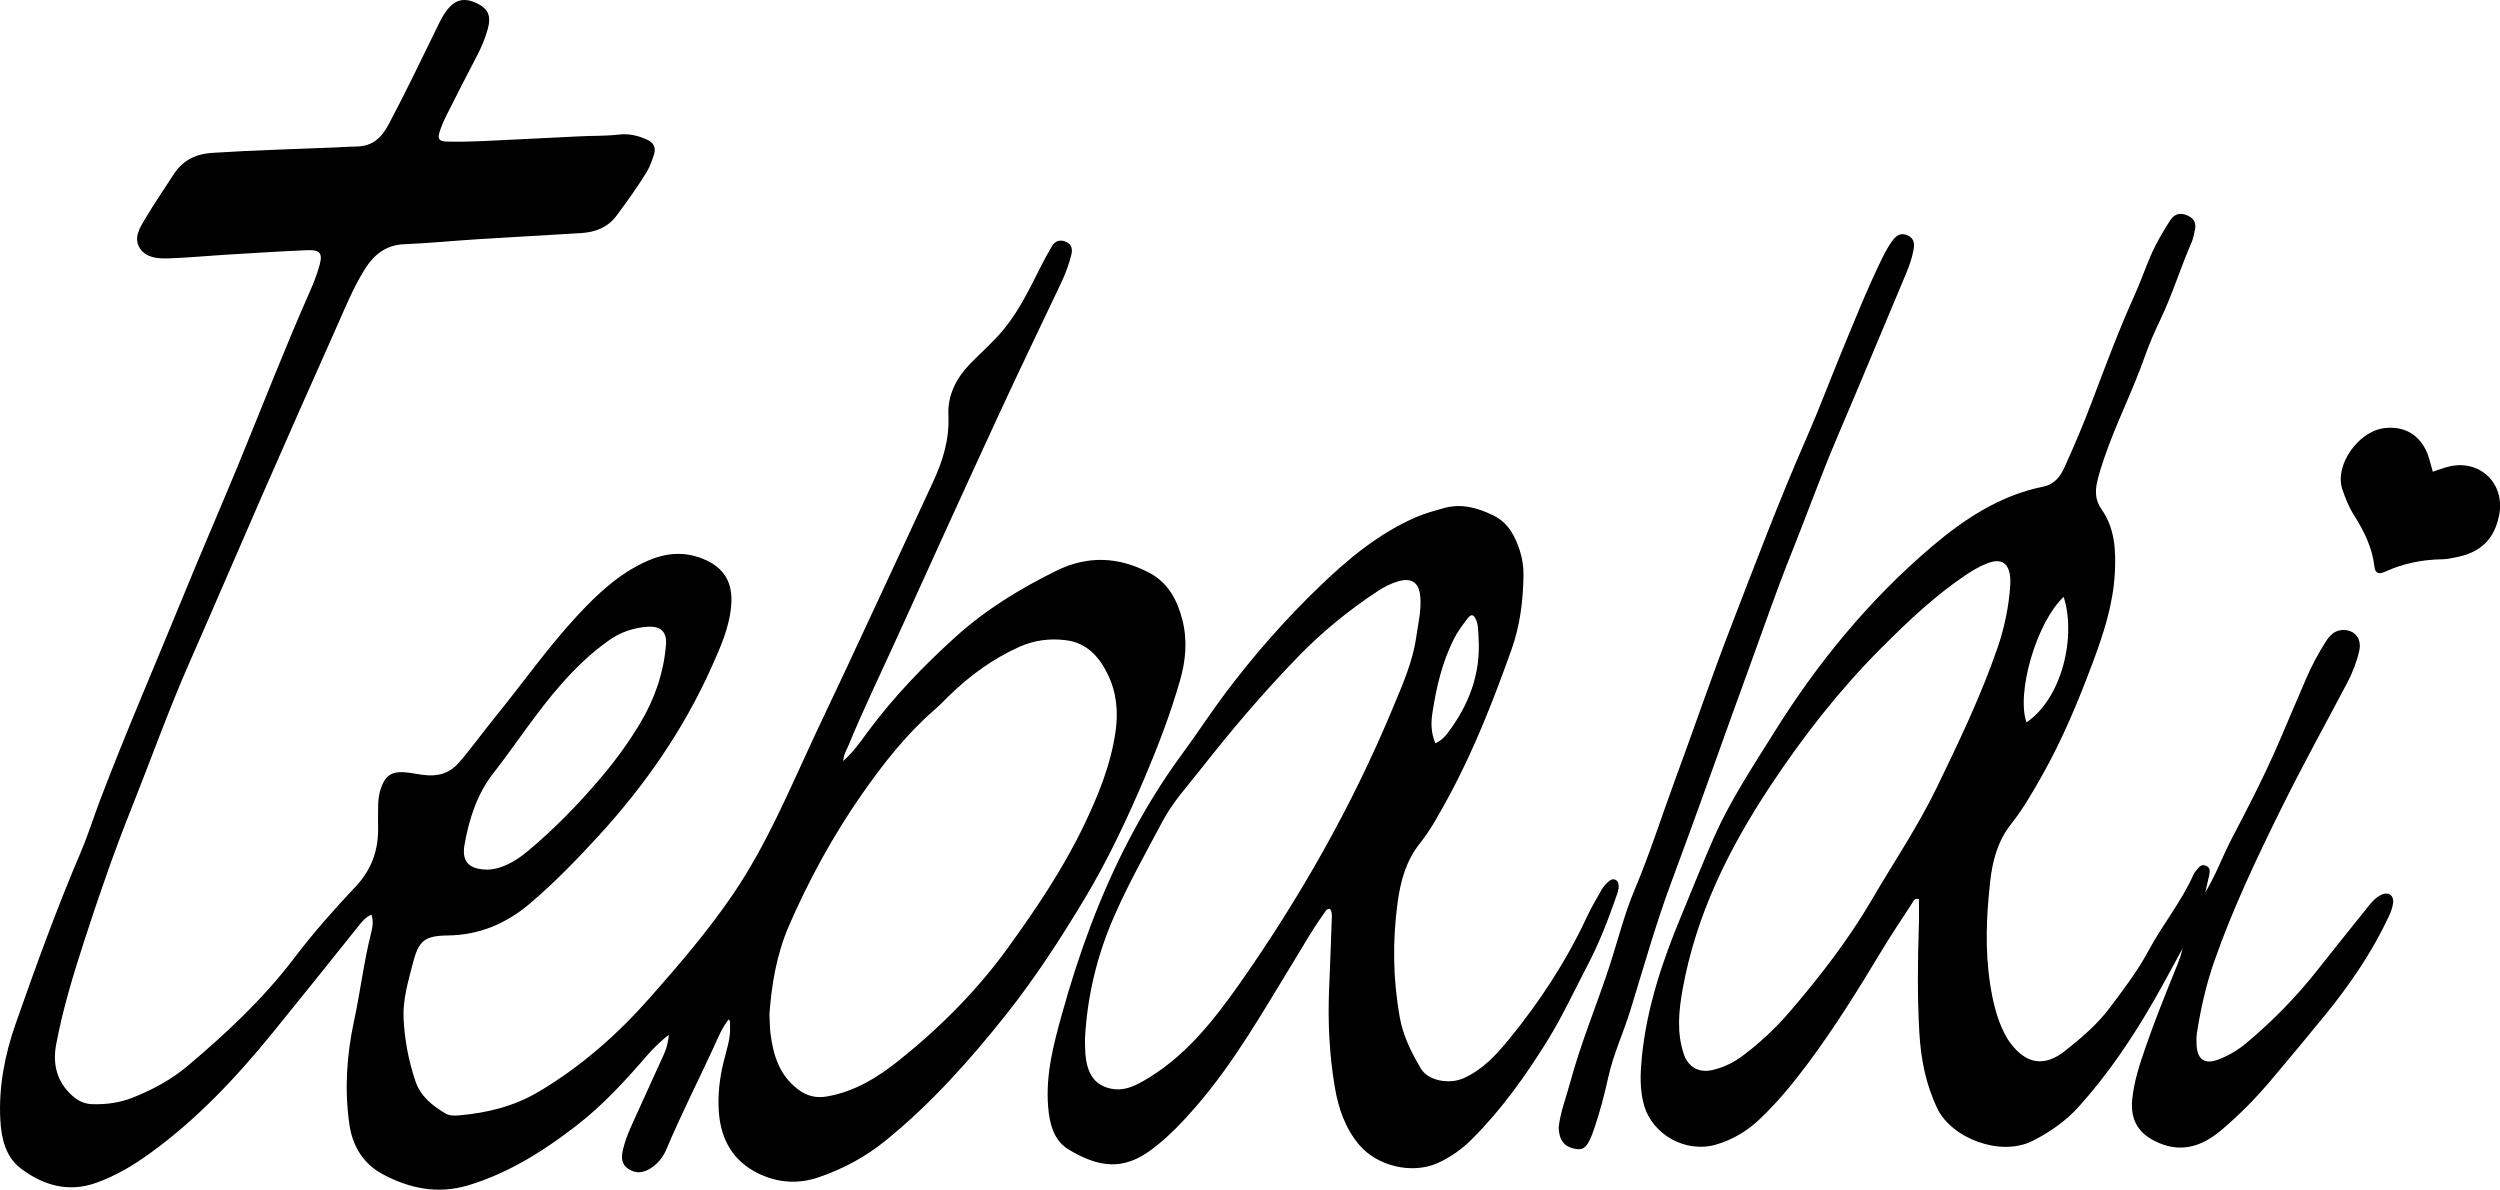
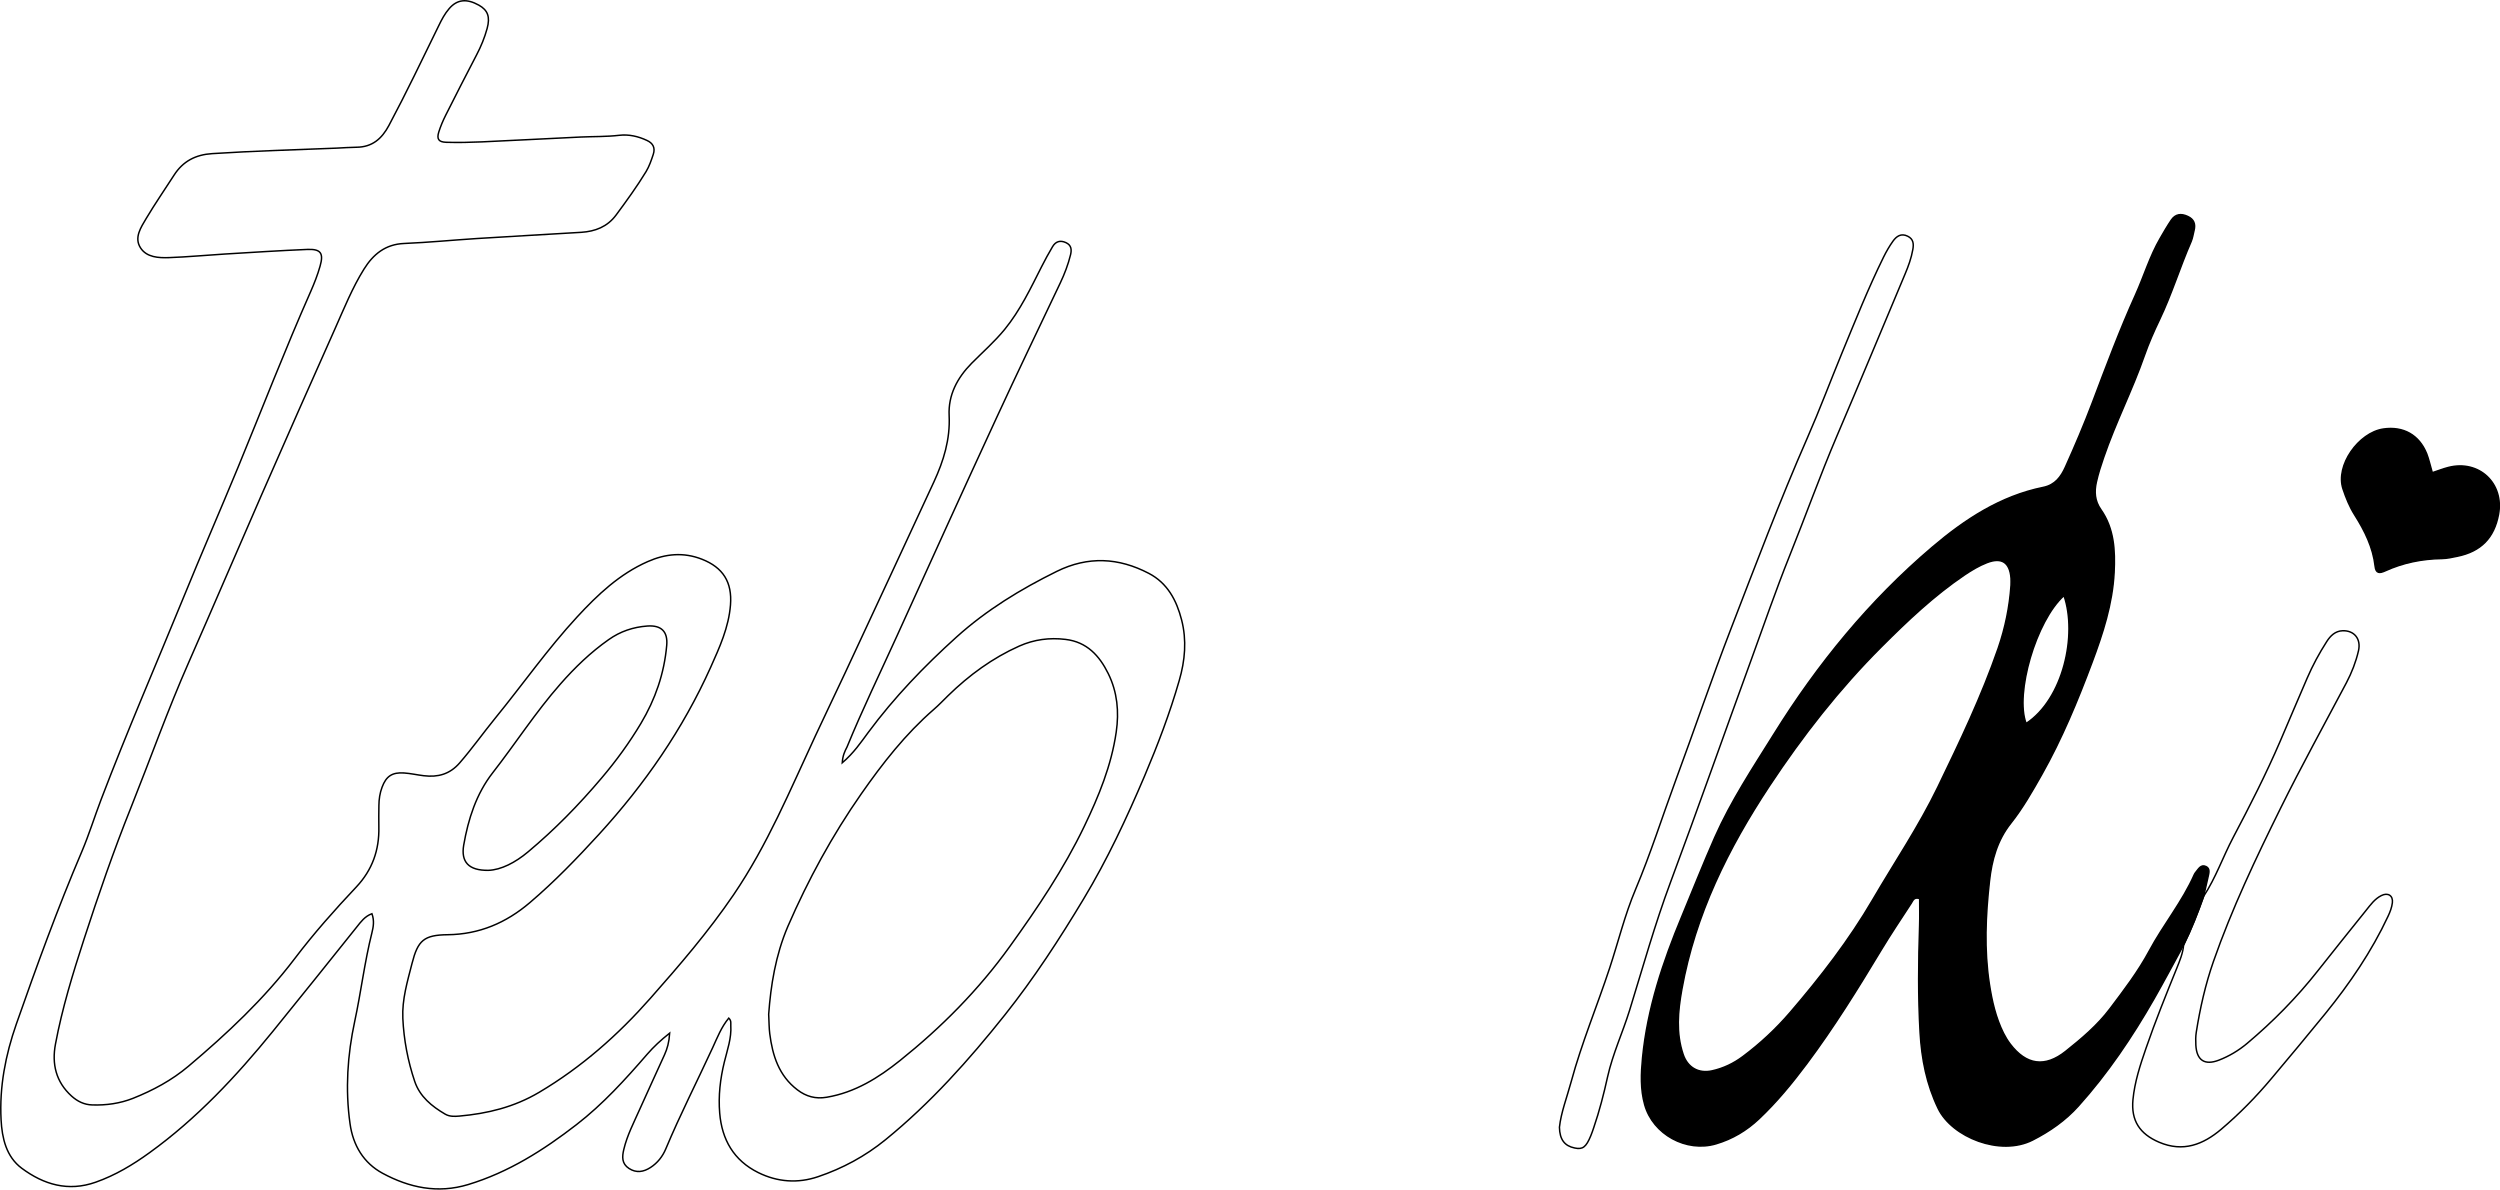
<svg xmlns="http://www.w3.org/2000/svg" id="Livello_1" x="0px" y="0px" viewBox="0 0 419.03 199.42" style="enable-background:new 0 0 419.03 199.42;" xml:space="preserve">
  <style type="text/css">
	.st0{fill:none;stroke:#000000;stroke-width:0.25;}
</style>
  <g>
    <g>
      <g>
-         <path d="M141.17,127.86c1.93-1.65,3.12-3.42,4.37-5.11c4.35-5.87,9.38-11.1,14.79-15.98c5.03-4.53,10.74-8.01,16.8-11     c5.24-2.58,10.36-2.31,15.42,0.33c3.13,1.63,4.66,4.52,5.5,7.8c0.88,3.42,0.58,6.81-0.4,10.18c-1.57,5.46-3.58,10.74-5.8,15.98     c-3.01,7.08-6.26,14.03-10.22,20.61c-4.04,6.72-8.32,13.31-13.2,19.44c-6.03,7.58-12.47,14.79-20.02,20.93     c-3.39,2.76-7.18,4.8-11.29,6.19c-3.39,1.15-6.8,0.91-10.03-0.69c-4.11-2.04-6.09-5.52-6.46-9.97c-0.24-2.89,0.09-5.74,0.78-8.56     c0.49-2.01,1.22-3.99,1.08-6.12c-0.02-0.38,0.12-0.79-0.34-1.24c-1.24,1.49-1.92,3.27-2.7,4.96c-2.61,5.66-5.45,11.22-7.86,16.97     c-0.53,1.26-1.38,2.35-2.56,3.11c-1.16,0.75-2.37,0.96-3.6,0.16c-1.23-0.8-1.17-1.95-0.87-3.2c0.56-2.36,1.68-4.49,2.65-6.68     c1.36-3.07,2.8-6.11,4.17-9.17c0.46-1.02,0.77-2.09,0.87-3.64c-1.51,1.2-2.68,2.29-3.75,3.52c-3.67,4.24-7.44,8.4-11.88,11.83     c-5.52,4.27-11.36,7.98-18.15,10.04c-5.12,1.55-9.87,0.52-14.34-1.89c-3.18-1.72-4.96-4.68-5.46-8.32     c-0.81-5.77-0.43-11.51,0.79-17.17c1.06-4.93,1.65-9.94,2.88-14.83c0.24-0.97,0.43-2.01,0-3.19c-1.19,0.44-1.86,1.37-2.52,2.2     c-4.69,5.87-9.39,11.73-14.12,17.56c-6.11,7.51-12.73,14.59-20.64,20.3c-2.79,2.02-5.72,3.78-9.01,4.94     c-4.63,1.64-8.73,0.39-12.4-2.33c-2.6-1.93-3.31-5.04-3.47-8.14c-0.29-5.51,0.75-10.86,2.55-16.01     c3.41-9.73,6.93-19.43,10.98-28.92c1.22-2.87,2.14-5.86,3.25-8.77c4.33-11.35,9.16-22.5,13.76-33.74     c2.99-7.33,6.15-14.58,9.17-21.89c4.05-9.83,7.88-19.75,12.18-29.47c0.61-1.39,1.17-2.81,1.58-4.27c0.62-2.16,0.13-2.88-2.1-2.8     C46.92,42,42.3,42.3,37.67,42.58c-3.11,0.19-6.22,0.49-9.33,0.6c-1.76,0.06-3.76-0.03-4.79-1.64c-1.1-1.71,0.07-3.42,0.95-4.91     c1.47-2.47,3.11-4.84,4.67-7.27c1.5-2.34,3.61-3.43,6.39-3.61c6.94-0.45,13.89-0.63,20.84-0.92c1.12-0.05,2.24-0.14,3.35-0.15     c2.62-0.02,4.23-1.4,5.43-3.64c2.94-5.51,5.62-11.14,8.36-16.74c0.49-1.01,1.01-2.01,1.75-2.86c1.34-1.55,2.93-1.71,4.98-0.57     c1.49,0.84,1.91,1.95,1.38,3.9c-0.42,1.54-1.03,3.02-1.78,4.45c-1.74,3.33-3.45,6.68-5.14,10.04c-0.47,0.93-0.88,1.89-1.19,2.88     c-0.36,1.17-0.02,1.67,1.24,1.71c2,0.06,4,0.02,6-0.07c5.51-0.25,11.02-0.55,16.53-0.81c2.16-0.1,4.32-0.04,6.47-0.29     c1.62-0.19,3.19,0.17,4.66,0.86c0.99,0.46,1.43,1.21,1.05,2.35c-0.33,0.99-0.66,1.97-1.2,2.87c-1.54,2.53-3.28,4.92-5.04,7.3     c-1.46,1.96-3.49,2.73-5.82,2.88c-5.82,0.36-11.65,0.67-17.48,1.04c-4.07,0.26-8.13,0.66-12.2,0.83     c-3.16,0.13-5.19,1.81-6.75,4.31c-1.95,3.13-3.32,6.56-4.82,9.92c-4.17,9.34-8.31,18.7-12.41,28.07     c-4.07,9.3-8.05,18.63-12.14,27.92c-3.52,7.98-6.43,16.19-9.66,24.28c-2.92,7.28-5.47,14.67-7.89,22.12     c-1.88,5.79-3.66,11.58-4.78,17.56c-0.63,3.34,0.07,6.35,2.7,8.73c0.99,0.89,2.11,1.44,3.45,1.48c2.35,0.08,4.68-0.25,6.83-1.1     c3.34-1.33,6.52-3.03,9.3-5.38c6.49-5.48,12.67-11.26,17.83-18.06c3.19-4.21,6.7-8.16,10.32-12c2.67-2.84,3.86-6.19,3.77-10.05     c-0.03-1.2,0-2.4,0.01-3.6c0.01-1.05,0.16-2.08,0.53-3.06c0.69-1.85,1.69-2.52,3.67-2.39c1.11,0.07,2.21,0.33,3.32,0.46     c2.36,0.29,4.37-0.24,6.02-2.15c2.1-2.42,3.95-5.03,5.97-7.51c4.6-5.64,8.79-11.62,13.73-16.97c3.42-3.7,7.09-7.18,11.82-9.26     c2.99-1.32,5.99-1.61,9.08-0.4c3.54,1.39,5.09,3.83,4.79,7.67c-0.29,3.74-1.83,7.11-3.33,10.46     c-4.67,10.38-11.04,19.59-18.72,27.99c-3.68,4.02-7.44,7.92-11.59,11.45c-3.98,3.39-8.48,5.31-13.76,5.37     c-3.97,0.05-4.99,0.92-5.98,4.82c-0.77,3.02-1.68,6.01-1.54,9.19c0.17,3.62,0.84,7.15,1.99,10.57c0.86,2.55,2.86,4.18,5.12,5.5     c0.73,0.42,1.55,0.39,2.35,0.32c4.73-0.42,9.18-1.49,13.4-3.99c7.12-4.22,13.23-9.63,18.62-15.74     c4.9-5.55,9.75-11.18,13.96-17.37c5.68-8.35,9.48-17.56,13.7-26.61c1.65-3.55,3.36-7.08,5.02-10.63     c4.96-10.65,9.93-21.31,14.86-31.97c1.62-3.51,2.74-7.12,2.55-11.1c-0.17-3.46,1.37-6.34,3.78-8.78c1.85-1.87,3.83-3.6,5.52-5.66     c2.61-3.2,4.35-6.88,6.19-10.51c0.58-1.14,1.19-2.27,1.84-3.36c0.52-0.88,1.28-1.13,2.25-0.68c0.95,0.44,0.96,1.23,0.77,2.03     c-0.4,1.63-1,3.2-1.72,4.72c-3.56,7.51-7.18,15-10.66,22.55c-5.63,12.19-11.18,24.42-16.73,36.65     c-2.81,6.19-5.78,12.3-8.36,18.59C141.6,125.92,141.25,126.62,141.17,127.86z M128.84,170c0.07,1.36,0.06,2.33,0.18,3.27     c0.47,3.66,1.52,7.03,4.63,9.4c1.48,1.13,3.06,1.56,4.93,1.24c4.74-0.8,8.66-3.26,12.28-6.16c6.94-5.56,13.17-11.83,18.39-19.1     c4.63-6.44,9.04-12.97,12.48-20.13c2.43-5.06,4.55-10.2,5.36-15.81c0.5-3.42,0.19-6.72-1.34-9.82c-1.48-2.99-3.58-5.3-7.16-5.72     c-2.68-0.32-5.25,0.01-7.73,1.11c-4.51,2.01-8.42,4.88-11.94,8.31c-0.8,0.78-1.57,1.6-2.42,2.33     c-4.74,4.12-8.58,9.04-12.15,14.15c-4.86,6.96-8.9,14.39-12.29,22.19C129.98,160.13,129.19,165.2,128.84,170z M81.85,145.88     c2.14-0.07,4.53-1.31,6.65-3.09c4.49-3.75,8.56-7.92,12.34-12.39c2.44-2.87,4.65-5.91,6.58-9.14c2.41-4.03,3.92-8.39,4.33-13.1     c0.2-2.3-0.9-3.4-3.25-3.23c-2.37,0.17-4.53,0.9-6.48,2.28c-3.03,2.13-5.66,4.67-8.1,7.45c-4.13,4.69-7.5,9.95-11.34,14.87     c-2.75,3.53-4.1,7.75-4.86,12.13C77.25,144.44,78.51,145.92,81.85,145.88z" />
        <path d="M366,158.39c-1.65,3.01-3.26,6.05-4.96,9.03c-3.66,6.39-7.76,12.49-12.7,17.98c-2.16,2.4-4.77,4.22-7.66,5.69     c-5.43,2.76-13.49-0.5-15.81-5.28c-1.96-4.06-2.79-8.33-3.04-12.74c-0.34-5.98-0.28-11.98-0.08-17.97     c0.05-1.51,0.01-3.02,0.01-4.49c-0.97-0.32-1.14,0.36-1.41,0.77c-1.7,2.61-3.44,5.2-5.05,7.87c-3.92,6.51-7.92,12.96-12.48,19.06     c-2.45,3.27-5.03,6.42-8.01,9.23c-2.07,1.95-4.44,3.37-7.19,4.18c-4.96,1.47-10.56-1.58-11.95-6.56     c-0.73-2.59-0.61-5.24-0.36-7.87c0.81-8.28,3.41-16.07,6.59-23.7c1.84-4.43,3.6-8.89,5.54-13.28c2.7-6.09,6.38-11.63,9.89-17.26     c7.31-11.75,16-22.38,26.56-31.35c5.45-4.63,11.4-8.55,18.6-10.01c1.97-0.4,2.97-1.77,3.71-3.42c1.61-3.57,3.14-7.17,4.53-10.84     c2.29-6.06,4.55-12.12,7.22-18.03c1.41-3.13,2.39-6.45,4.12-9.44c0.6-1.04,1.2-2.08,1.87-3.07c0.69-1.02,1.64-1.13,2.74-0.62     c1.07,0.49,1.34,1.29,1.07,2.36c-0.16,0.62-0.24,1.27-0.49,1.85c-1.89,4.32-3.26,8.85-5.3,13.11c-0.93,1.94-1.81,3.93-2.52,5.96     c-2.03,5.82-4.86,11.31-6.85,17.14c-0.47,1.36-0.91,2.73-1.22,4.13c-0.35,1.59-0.27,3.14,0.75,4.58     c2.24,3.19,2.42,6.83,2.23,10.57c-0.27,5.27-1.89,10.22-3.71,15.08c-2.41,6.43-5.04,12.79-8.43,18.8     c-1.58,2.79-3.17,5.59-5.15,8.09c-2.31,2.9-3.21,6.23-3.6,9.75c-0.64,5.73-0.9,11.48-0.02,17.22c0.44,2.86,1.07,5.66,2.37,8.26     c0.32,0.64,0.7,1.26,1.13,1.83c2.68,3.52,5.81,3.99,9.29,1.22c2.69-2.14,5.33-4.37,7.42-7.14c2.36-3.13,4.74-6.24,6.6-9.71     c2.34-4.37,5.54-8.23,7.55-12.79c0.06-0.14,0.16-0.28,0.26-0.4c0.45-0.53,0.84-1.34,1.69-0.94c0.73,0.34,0.48,1.1,0.35,1.72     c-0.23,1.09-0.49,2.18-0.74,3.27C368.37,152.99,367.31,155.74,366,158.39z M337.07,98.11c0-0.4,0.03-0.8,0-1.2     c-0.2-2.66-1.56-3.55-4.02-2.61c-1.35,0.52-2.58,1.27-3.78,2.07c-5.12,3.47-9.57,7.69-13.93,12.05     c-7.1,7.1-13.23,14.95-18.75,23.3c-6.94,10.49-12.44,21.58-14.69,34.11c-0.66,3.68-1,7.28,0.21,10.89     c0.74,2.21,2.58,3.27,4.85,2.77c1.91-0.42,3.63-1.25,5.18-2.41c2.89-2.16,5.52-4.61,7.88-7.35c5.11-5.95,9.9-12.13,13.87-18.93     c3.67-6.28,7.75-12.32,10.92-18.88c3.69-7.63,7.35-15.27,10.12-23.29C336.1,105.22,336.82,101.72,337.07,98.11z M345.95,99.82     c-4.7,4.22-8.25,16.47-6.35,21.45C345.82,117.19,348.21,106.45,345.95,99.82z" />
-         <path d="M222.99,152.22c-0.79-0.08-0.98,0.54-1.28,0.96c-1.78,2.46-3.27,5.11-4.86,7.7c-5.18,8.44-10.04,17.11-16.59,24.63     c-2.2,2.53-4.53,4.98-7.22,7c-4.83,3.64-8.8,3.05-13.81,0.09c-2.51-1.49-3.19-4.26-3.42-7.08c-0.45-5.38,0.9-10.46,2.32-15.56     c2.79-10.04,6.34-19.81,11.16-29.05c2.62-5.02,5.57-9.87,8.95-14.46c2.47-3.34,4.72-6.83,7.22-10.16     c4.81-6.41,10.08-12.4,15.85-17.95c4.79-4.62,9.9-8.85,16.09-11.54c1.47-0.64,3.01-1.05,4.55-1.49c2.99-0.86,5.71-0.07,8.34,1.22     c2.4,1.17,3.55,3.39,4.33,5.8c0.42,1.29,0.62,2.64,0.61,4.02c-0.05,4.26-0.56,8.43-2,12.48c-3.04,8.52-6.31,16.92-10.65,24.88     c-1.42,2.6-2.83,5.23-4.67,7.54c-2.35,2.96-3.28,6.37-3.77,9.96c-0.88,6.46-0.8,12.91,0.36,19.34c0.56,3.14,1.95,5.92,3.54,8.6     c1.27,2.16,4.89,2.77,7.32,1.69c3.19-1.42,5.47-3.89,7.59-6.47c5.19-6.32,9.65-13.14,13.12-20.57c0.74-1.59,1.63-3.12,2.51-4.64     c0.31-0.54,0.77-1.04,1.26-1.42c0.63-0.5,1.26-0.16,1.34,0.64c0.07,0.74-0.25,1.41-0.48,2.09c-1.34,3.86-2.82,7.65-4.72,11.27     c-2.19,4.18-4.17,8.48-6.64,12.49c-3.66,5.92-7.7,11.59-12.64,16.55c-1.71,1.71-3.64,3.11-5.87,4.09     c-4.19,1.83-9.9,0.48-12.89-3.03c-2.36-2.78-3.48-6.11-4.08-9.6c-0.92-5.45-1.19-10.96-0.96-16.49c0.15-3.75,0.31-7.5,0.43-11.25     C223.34,153.72,223.52,152.89,222.99,152.22z M181.72,174.27c0.05,1.04,0.01,2.09,0.16,3.12c0.42,3.01,1.74,4.62,4.22,5.19     c1.99,0.45,3.73-0.22,5.46-1.2c6.97-3.93,11.82-10.05,16.27-16.37c10.18-14.49,18.9-29.84,25.71-46.22     c1.62-3.9,3.37-7.78,3.97-12.03c0.32-2.29,0.9-4.57,0.66-6.9c-0.24-2.35-1.56-3.2-3.83-2.55c-1.24,0.36-2.38,0.94-3.45,1.64     c-4.89,3.22-9.41,6.9-13.48,11.11c-5.79,5.98-11.17,12.31-16.3,18.85c-2.22,2.82-4.67,5.5-6.36,8.69     c-2.77,5.22-5.68,10.38-8.06,15.8C183.76,160.04,182.08,167,181.72,174.27z M240.52,124.75c1.11-0.48,1.71-1.14,2.24-1.83     c3.59-4.74,5.58-10,5.19-16.03c-0.07-1.03-0.02-2.09-0.43-3.07c-0.39-0.95-0.96-1.1-1.57-0.32c-0.88,1.13-1.73,2.27-2.39,3.57     c-1.96,3.91-2.93,8.1-3.59,12.37C239.7,121.16,239.71,122.93,240.52,124.75z" />
-         <path d="M366,158.39c1.31-2.65,2.37-5.39,3.36-8.17c2.03-3.09,3.23-6.59,4.94-9.84c2.8-5.3,5.52-10.64,7.89-16.15     c1.51-3.52,3-7.06,4.52-10.57c0.92-2.13,2.02-4.17,3.28-6.13c0.62-0.97,1.43-1.77,2.67-1.81c1.93-0.06,3.11,1.36,2.65,3.36     c-0.43,1.87-1.13,3.66-2.03,5.37c-3.7,7-7.53,13.93-11.03,21.02c-4.14,8.38-8.16,16.83-11.25,25.68     c-1.35,3.87-2.24,7.83-2.88,11.87c-0.11,0.7-0.11,1.44-0.07,2.15c0.14,2.54,1.46,3.45,3.87,2.52c1.71-0.66,3.29-1.6,4.72-2.8     c4.36-3.67,8.33-7.7,11.86-12.18c2.67-3.39,5.38-6.75,8.08-10.12c0.75-0.94,1.46-1.93,2.56-2.48c1.1-0.56,2,0,1.85,1.21     c-0.09,0.77-0.39,1.55-0.73,2.27c-2.76,5.9-6.41,11.25-10.5,16.29c-2.97,3.66-6,7.27-9.03,10.88c-2.57,3.07-5.38,5.93-8.43,8.52     c-3.02,2.56-6.39,3.89-10.41,2.17c-3.25-1.39-4.72-3.62-4.38-7.15c0.29-2.97,1.21-5.78,2.18-8.58c1.56-4.54,3.36-8.98,5.16-13.43     C365.35,161.03,365.89,159.77,366,158.39z" />
-         <path d="M261.38,188.94c0.27-2.48,1.26-5.02,1.97-7.64c1.76-6.48,4.35-12.69,6.45-19.05c1.45-4.4,2.54-8.92,4.35-13.2     c2.52-5.97,4.46-12.14,6.7-18.21c3.13-8.46,6.03-17.03,9.28-25.45c4.14-10.73,8.2-21.49,12.82-32.03     c2.05-4.67,3.84-9.47,5.79-14.2c2.23-5.39,4.38-10.81,6.96-16.05c0.46-0.93,0.98-1.84,1.58-2.68c0.59-0.83,1.37-1.38,2.47-0.84     c0.98,0.48,1.03,1.31,0.86,2.25c-0.25,1.43-0.74,2.77-1.3,4.1c-3.81,9.05-7.57,18.13-11.43,27.16     c-2.82,6.62-5.24,13.39-7.92,20.06c-2.32,5.79-4.34,11.68-6.47,17.53c-4.52,12.38-8.88,24.82-13.48,37.16     c-2.63,7.05-4.64,14.28-6.86,21.46c-1.16,3.74-2.83,7.31-3.69,11.15c-0.64,2.89-1.37,5.75-2.33,8.55     c-0.16,0.45-0.3,0.91-0.49,1.35c-0.79,1.92-1.36,2.35-2.7,2.06C262.26,192.08,261.42,191.02,261.38,188.94z" />
        <path d="M407.68,79.23c1.04-0.34,1.86-0.67,2.7-0.88c5.12-1.32,9.37,2.67,8.4,7.87c-0.73,3.93-2.95,6.2-6.89,7.01     c-0.86,0.18-1.73,0.38-2.6,0.39c-3.32,0.05-6.5,0.69-9.53,2.07c-0.9,0.41-1.53,0.45-1.66-0.77c-0.36-3.18-1.74-5.95-3.42-8.61     c-0.86-1.36-1.45-2.83-1.96-4.35c-1.32-3.92,2.61-9.44,6.75-10.05c3.35-0.49,6,0.99,7.27,4.14     C407.11,77,407.32,78.02,407.68,79.23z" />
      </g>
    </g>
    <g>
      <g>
        <path class="st0" d="M141.17,127.86c1.93-1.65,3.12-3.42,4.37-5.11c4.35-5.87,9.38-11.1,14.79-15.98     c5.03-4.53,10.74-8.01,16.8-11c5.24-2.58,10.36-2.31,15.42,0.33c3.13,1.63,4.66,4.52,5.5,7.8c0.88,3.42,0.58,6.81-0.4,10.18     c-1.57,5.46-3.58,10.74-5.8,15.98c-3.01,7.08-6.26,14.03-10.22,20.61c-4.04,6.72-8.32,13.31-13.2,19.44     c-6.03,7.58-12.47,14.79-20.02,20.93c-3.39,2.76-7.18,4.8-11.29,6.19c-3.39,1.15-6.8,0.91-10.03-0.69     c-4.11-2.04-6.09-5.52-6.46-9.97c-0.24-2.89,0.09-5.74,0.78-8.56c0.49-2.01,1.22-3.99,1.08-6.12c-0.02-0.38,0.12-0.79-0.34-1.24     c-1.24,1.49-1.92,3.27-2.7,4.96c-2.61,5.66-5.45,11.22-7.86,16.97c-0.53,1.26-1.38,2.35-2.56,3.11c-1.16,0.75-2.37,0.96-3.6,0.16     c-1.23-0.8-1.17-1.95-0.87-3.2c0.56-2.36,1.68-4.49,2.65-6.68c1.36-3.07,2.8-6.11,4.17-9.17c0.46-1.02,0.77-2.09,0.87-3.64     c-1.51,1.2-2.68,2.29-3.75,3.52c-3.67,4.24-7.44,8.4-11.88,11.83c-5.52,4.27-11.36,7.98-18.15,10.04     c-5.12,1.55-9.87,0.52-14.34-1.89c-3.18-1.72-4.96-4.68-5.46-8.32c-0.81-5.77-0.43-11.51,0.79-17.17     c1.06-4.93,1.65-9.94,2.88-14.83c0.24-0.97,0.43-2.01,0-3.19c-1.19,0.44-1.86,1.37-2.52,2.2c-4.69,5.87-9.39,11.73-14.12,17.56     c-6.11,7.51-12.73,14.59-20.64,20.3c-2.79,2.02-5.72,3.78-9.01,4.94c-4.63,1.64-8.73,0.39-12.4-2.33     c-2.6-1.93-3.31-5.04-3.47-8.14c-0.29-5.51,0.75-10.86,2.55-16.01c3.41-9.73,6.93-19.43,10.98-28.92     c1.22-2.87,2.14-5.86,3.25-8.77c4.33-11.35,9.16-22.5,13.76-33.74c2.99-7.33,6.15-14.58,9.17-21.89     c4.05-9.83,7.88-19.75,12.18-29.47c0.61-1.39,1.17-2.81,1.58-4.27c0.62-2.16,0.13-2.88-2.1-2.8C46.92,42,42.3,42.3,37.67,42.58     c-3.11,0.19-6.22,0.49-9.33,0.6c-1.76,0.06-3.76-0.03-4.79-1.64c-1.1-1.71,0.07-3.42,0.95-4.91c1.47-2.47,3.11-4.84,4.67-7.27     c1.5-2.34,3.61-3.43,6.39-3.61c6.94-0.45,13.89-0.63,20.84-0.92c1.12-0.05,2.24-0.14,3.35-0.15c2.62-0.02,4.23-1.4,5.43-3.64     c2.94-5.51,5.62-11.14,8.36-16.74c0.49-1.01,1.01-2.01,1.75-2.86c1.34-1.55,2.93-1.71,4.98-0.57c1.49,0.84,1.91,1.95,1.38,3.9     c-0.42,1.54-1.03,3.02-1.78,4.45c-1.74,3.33-3.45,6.68-5.14,10.04c-0.47,0.93-0.88,1.89-1.19,2.88     c-0.36,1.17-0.02,1.67,1.24,1.71c2,0.06,4,0.02,6-0.07c5.51-0.25,11.02-0.55,16.53-0.81c2.16-0.1,4.32-0.04,6.47-0.29     c1.62-0.19,3.19,0.17,4.66,0.86c0.99,0.46,1.43,1.21,1.05,2.35c-0.33,0.99-0.66,1.97-1.2,2.87c-1.54,2.53-3.28,4.92-5.04,7.3     c-1.46,1.96-3.49,2.73-5.82,2.88c-5.82,0.36-11.65,0.67-17.48,1.04c-4.07,0.26-8.13,0.66-12.2,0.83     c-3.16,0.13-5.19,1.81-6.75,4.31c-1.95,3.13-3.32,6.56-4.82,9.92c-4.17,9.34-8.31,18.7-12.41,28.07     c-4.07,9.3-8.05,18.63-12.14,27.92c-3.52,7.98-6.43,16.19-9.66,24.28c-2.92,7.28-5.47,14.67-7.89,22.12     c-1.88,5.79-3.66,11.58-4.78,17.56c-0.63,3.34,0.07,6.35,2.7,8.73c0.99,0.89,2.11,1.44,3.45,1.48c2.35,0.08,4.68-0.25,6.83-1.1     c3.34-1.33,6.52-3.03,9.3-5.38c6.49-5.48,12.67-11.26,17.83-18.06c3.19-4.21,6.7-8.16,10.32-12c2.67-2.84,3.86-6.19,3.77-10.05     c-0.03-1.2,0-2.4,0.01-3.6c0.01-1.05,0.16-2.08,0.53-3.06c0.69-1.85,1.69-2.52,3.67-2.39c1.11,0.07,2.21,0.33,3.32,0.46     c2.36,0.29,4.37-0.24,6.02-2.15c2.1-2.42,3.95-5.03,5.97-7.51c4.6-5.64,8.79-11.62,13.73-16.97c3.42-3.7,7.09-7.18,11.82-9.26     c2.99-1.32,5.99-1.61,9.08-0.4c3.54,1.39,5.09,3.83,4.79,7.67c-0.29,3.74-1.83,7.11-3.33,10.46     c-4.67,10.38-11.04,19.59-18.72,27.99c-3.68,4.02-7.44,7.92-11.59,11.45c-3.98,3.39-8.48,5.31-13.76,5.37     c-3.97,0.05-4.99,0.92-5.98,4.82c-0.77,3.02-1.68,6.01-1.54,9.19c0.17,3.62,0.84,7.15,1.99,10.57c0.86,2.55,2.86,4.18,5.12,5.5     c0.73,0.42,1.55,0.39,2.35,0.32c4.73-0.42,9.18-1.49,13.4-3.99c7.12-4.22,13.23-9.63,18.62-15.74     c4.9-5.55,9.75-11.18,13.96-17.37c5.68-8.35,9.48-17.56,13.7-26.61c1.65-3.55,3.36-7.08,5.02-10.63     c4.96-10.65,9.93-21.31,14.86-31.97c1.62-3.51,2.74-7.12,2.55-11.1c-0.17-3.46,1.37-6.34,3.78-8.78c1.85-1.87,3.83-3.6,5.52-5.66     c2.61-3.2,4.35-6.88,6.19-10.51c0.58-1.14,1.19-2.27,1.84-3.36c0.52-0.88,1.28-1.13,2.25-0.68c0.95,0.44,0.96,1.23,0.77,2.03     c-0.4,1.63-1,3.2-1.72,4.72c-3.56,7.51-7.18,15-10.66,22.55c-5.63,12.19-11.18,24.42-16.73,36.65     c-2.81,6.19-5.78,12.3-8.36,18.59C141.6,125.92,141.25,126.62,141.17,127.86z M128.84,170c0.07,1.36,0.06,2.33,0.18,3.27     c0.47,3.66,1.52,7.03,4.63,9.4c1.48,1.13,3.06,1.56,4.93,1.24c4.74-0.8,8.66-3.26,12.28-6.16c6.94-5.56,13.17-11.83,18.39-19.1     c4.63-6.44,9.04-12.97,12.48-20.13c2.43-5.06,4.55-10.2,5.36-15.81c0.5-3.42,0.19-6.72-1.34-9.82c-1.48-2.99-3.58-5.3-7.16-5.72     c-2.68-0.32-5.25,0.01-7.73,1.11c-4.51,2.01-8.42,4.88-11.94,8.31c-0.8,0.78-1.57,1.6-2.42,2.33     c-4.74,4.12-8.58,9.04-12.15,14.15c-4.86,6.96-8.9,14.39-12.29,22.19C129.98,160.13,129.19,165.2,128.84,170z M81.85,145.88     c2.14-0.07,4.53-1.31,6.65-3.09c4.49-3.75,8.56-7.92,12.34-12.39c2.44-2.87,4.65-5.91,6.58-9.14c2.41-4.03,3.92-8.39,4.33-13.1     c0.2-2.3-0.9-3.4-3.25-3.23c-2.37,0.17-4.53,0.9-6.48,2.28c-3.03,2.13-5.66,4.67-8.1,7.45c-4.13,4.69-7.5,9.95-11.34,14.87     c-2.75,3.53-4.1,7.75-4.86,12.13C77.25,144.44,78.51,145.92,81.85,145.88z" />
        <path class="st0" d="M366,158.39c-1.65,3.01-3.26,6.05-4.96,9.03c-3.66,6.39-7.76,12.49-12.7,17.98     c-2.16,2.4-4.77,4.22-7.66,5.69c-5.43,2.76-13.49-0.5-15.81-5.28c-1.96-4.06-2.79-8.33-3.04-12.74     c-0.34-5.98-0.28-11.98-0.08-17.97c0.05-1.51,0.01-3.02,0.01-4.49c-0.97-0.32-1.14,0.36-1.41,0.77c-1.7,2.61-3.44,5.2-5.05,7.87     c-3.92,6.51-7.92,12.96-12.48,19.06c-2.45,3.27-5.03,6.42-8.01,9.23c-2.07,1.95-4.44,3.37-7.19,4.18     c-4.96,1.47-10.56-1.58-11.95-6.56c-0.73-2.59-0.61-5.24-0.36-7.87c0.81-8.28,3.41-16.07,6.59-23.7     c1.84-4.43,3.6-8.89,5.54-13.28c2.7-6.09,6.38-11.63,9.89-17.26c7.31-11.75,16-22.38,26.56-31.35c5.45-4.63,11.4-8.55,18.6-10.01     c1.97-0.4,2.97-1.77,3.71-3.42c1.61-3.57,3.14-7.17,4.53-10.84c2.29-6.06,4.55-12.12,7.22-18.03c1.41-3.13,2.39-6.45,4.12-9.44     c0.6-1.04,1.2-2.08,1.87-3.07c0.69-1.02,1.64-1.13,2.74-0.62c1.07,0.49,1.34,1.29,1.07,2.36c-0.16,0.62-0.24,1.27-0.49,1.85     c-1.89,4.32-3.26,8.85-5.3,13.11c-0.93,1.94-1.81,3.93-2.52,5.96c-2.03,5.82-4.86,11.31-6.85,17.14     c-0.47,1.36-0.91,2.73-1.22,4.13c-0.35,1.59-0.27,3.14,0.75,4.58c2.24,3.19,2.42,6.83,2.23,10.57     c-0.27,5.27-1.89,10.22-3.71,15.08c-2.41,6.43-5.04,12.79-8.43,18.8c-1.58,2.79-3.17,5.59-5.15,8.09     c-2.31,2.9-3.21,6.23-3.6,9.75c-0.64,5.73-0.9,11.48-0.02,17.22c0.44,2.86,1.07,5.66,2.37,8.26c0.32,0.64,0.7,1.26,1.13,1.83     c2.68,3.52,5.81,3.99,9.29,1.22c2.69-2.14,5.33-4.37,7.42-7.14c2.36-3.13,4.74-6.24,6.6-9.71c2.34-4.37,5.54-8.23,7.55-12.79     c0.06-0.14,0.16-0.28,0.26-0.4c0.45-0.53,0.84-1.34,1.69-0.94c0.73,0.34,0.48,1.1,0.35,1.72c-0.23,1.09-0.49,2.18-0.74,3.27     C368.37,152.99,367.31,155.74,366,158.39z M337.07,98.11c0-0.4,0.03-0.8,0-1.2c-0.2-2.66-1.56-3.55-4.02-2.61     c-1.35,0.52-2.58,1.27-3.78,2.07c-5.12,3.47-9.57,7.69-13.93,12.05c-7.1,7.1-13.23,14.95-18.75,23.3     c-6.94,10.49-12.44,21.58-14.69,34.11c-0.66,3.68-1,7.28,0.21,10.89c0.74,2.21,2.58,3.27,4.85,2.77     c1.91-0.42,3.63-1.25,5.18-2.41c2.89-2.16,5.52-4.61,7.88-7.35c5.11-5.95,9.9-12.13,13.87-18.93     c3.67-6.28,7.75-12.32,10.92-18.88c3.69-7.63,7.35-15.27,10.12-23.29C336.1,105.22,336.82,101.72,337.07,98.11z M345.95,99.82     c-4.7,4.22-8.25,16.47-6.35,21.45C345.82,117.19,348.21,106.45,345.95,99.82z" />
-         <path class="st0" d="M222.99,152.22c-0.79-0.08-0.98,0.54-1.28,0.96c-1.78,2.46-3.27,5.11-4.86,7.7     c-5.18,8.44-10.04,17.11-16.59,24.63c-2.2,2.53-4.53,4.98-7.22,7c-4.83,3.64-8.8,3.05-13.81,0.09c-2.51-1.49-3.19-4.26-3.42-7.08     c-0.45-5.38,0.9-10.46,2.32-15.56c2.79-10.04,6.34-19.81,11.16-29.05c2.62-5.02,5.57-9.87,8.95-14.46     c2.47-3.34,4.72-6.83,7.22-10.16c4.81-6.41,10.08-12.4,15.85-17.95c4.79-4.62,9.9-8.85,16.09-11.54     c1.47-0.64,3.01-1.05,4.55-1.49c2.99-0.86,5.71-0.07,8.34,1.22c2.4,1.17,3.55,3.39,4.33,5.8c0.42,1.29,0.62,2.64,0.61,4.02     c-0.05,4.26-0.56,8.43-2,12.48c-3.04,8.52-6.31,16.92-10.65,24.88c-1.42,2.6-2.83,5.23-4.67,7.54c-2.35,2.96-3.28,6.37-3.77,9.96     c-0.88,6.46-0.8,12.91,0.36,19.34c0.56,3.14,1.95,5.92,3.54,8.6c1.27,2.16,4.89,2.77,7.32,1.69c3.19-1.42,5.47-3.89,7.59-6.47     c5.19-6.32,9.65-13.14,13.12-20.57c0.74-1.59,1.63-3.12,2.51-4.64c0.31-0.54,0.77-1.04,1.26-1.42c0.63-0.5,1.26-0.16,1.34,0.64     c0.07,0.74-0.25,1.41-0.48,2.09c-1.34,3.86-2.82,7.65-4.72,11.27c-2.19,4.18-4.17,8.48-6.64,12.49     c-3.66,5.92-7.7,11.59-12.64,16.55c-1.71,1.71-3.64,3.11-5.87,4.09c-4.19,1.83-9.9,0.48-12.89-3.03     c-2.36-2.78-3.48-6.11-4.08-9.6c-0.92-5.45-1.19-10.96-0.96-16.49c0.15-3.75,0.31-7.5,0.43-11.25     C223.34,153.72,223.52,152.89,222.99,152.22z M181.72,174.27c0.05,1.04,0.01,2.09,0.16,3.12c0.42,3.01,1.74,4.62,4.22,5.19     c1.99,0.45,3.73-0.22,5.46-1.2c6.97-3.93,11.82-10.05,16.27-16.37c10.18-14.49,18.9-29.84,25.71-46.22     c1.62-3.9,3.37-7.78,3.97-12.03c0.32-2.29,0.9-4.57,0.66-6.9c-0.24-2.35-1.56-3.2-3.83-2.55c-1.24,0.36-2.38,0.94-3.45,1.64     c-4.89,3.22-9.41,6.9-13.48,11.11c-5.79,5.98-11.17,12.31-16.3,18.85c-2.22,2.82-4.67,5.5-6.36,8.69     c-2.77,5.22-5.68,10.38-8.06,15.8C183.76,160.04,182.08,167,181.72,174.27z M240.52,124.75c1.11-0.48,1.71-1.14,2.24-1.83     c3.59-4.74,5.58-10,5.19-16.03c-0.07-1.03-0.02-2.09-0.43-3.07c-0.39-0.95-0.96-1.1-1.57-0.32c-0.88,1.13-1.73,2.27-2.39,3.57     c-1.96,3.91-2.93,8.1-3.59,12.37C239.7,121.16,239.71,122.93,240.52,124.75z" />
        <path class="st0" d="M366,158.39c1.31-2.65,2.37-5.39,3.36-8.17c2.03-3.09,3.23-6.59,4.94-9.84c2.8-5.3,5.52-10.64,7.89-16.15     c1.51-3.52,3-7.06,4.52-10.57c0.92-2.13,2.02-4.17,3.28-6.13c0.62-0.97,1.43-1.77,2.67-1.81c1.93-0.06,3.11,1.36,2.65,3.36     c-0.43,1.87-1.13,3.66-2.03,5.37c-3.7,7-7.53,13.93-11.03,21.02c-4.14,8.38-8.16,16.83-11.25,25.68     c-1.35,3.87-2.24,7.83-2.88,11.87c-0.11,0.7-0.11,1.44-0.07,2.15c0.14,2.54,1.46,3.45,3.87,2.52c1.71-0.66,3.29-1.6,4.72-2.8     c4.36-3.67,8.33-7.7,11.86-12.18c2.67-3.39,5.38-6.75,8.08-10.12c0.75-0.94,1.46-1.93,2.56-2.48c1.1-0.56,2,0,1.85,1.21     c-0.09,0.77-0.39,1.55-0.73,2.27c-2.76,5.9-6.41,11.25-10.5,16.29c-2.97,3.66-6,7.27-9.03,10.88c-2.57,3.07-5.38,5.93-8.43,8.52     c-3.02,2.56-6.39,3.89-10.41,2.17c-3.25-1.39-4.72-3.62-4.38-7.15c0.29-2.97,1.21-5.78,2.18-8.58c1.56-4.54,3.36-8.98,5.16-13.43     C365.35,161.03,365.89,159.77,366,158.39z" />
        <path class="st0" d="M261.38,188.94c0.27-2.48,1.26-5.02,1.97-7.64c1.76-6.48,4.35-12.69,6.45-19.05     c1.45-4.4,2.54-8.92,4.35-13.2c2.52-5.97,4.46-12.14,6.7-18.21c3.13-8.46,6.03-17.03,9.28-25.45     c4.14-10.73,8.2-21.49,12.82-32.03c2.05-4.67,3.84-9.47,5.79-14.2c2.23-5.39,4.38-10.81,6.96-16.05     c0.46-0.93,0.98-1.84,1.58-2.68c0.59-0.83,1.37-1.38,2.47-0.84c0.98,0.48,1.03,1.31,0.86,2.25c-0.25,1.43-0.74,2.77-1.3,4.1     c-3.81,9.05-7.57,18.13-11.43,27.16c-2.82,6.62-5.24,13.39-7.92,20.06c-2.32,5.79-4.34,11.68-6.47,17.53     c-4.52,12.38-8.88,24.82-13.48,37.16c-2.63,7.05-4.64,14.28-6.86,21.46c-1.16,3.74-2.83,7.31-3.69,11.15     c-0.64,2.89-1.37,5.75-2.33,8.55c-0.16,0.45-0.3,0.91-0.49,1.35c-0.79,1.92-1.36,2.35-2.7,2.06     C262.26,192.08,261.42,191.02,261.38,188.94z" />
        <path class="st0" d="M407.68,79.23c1.04-0.34,1.86-0.67,2.7-0.88c5.12-1.32,9.37,2.67,8.4,7.87c-0.73,3.93-2.95,6.2-6.89,7.01     c-0.86,0.18-1.73,0.38-2.6,0.39c-3.32,0.05-6.5,0.69-9.53,2.07c-0.9,0.41-1.53,0.45-1.66-0.77c-0.36-3.18-1.74-5.95-3.42-8.61     c-0.86-1.36-1.45-2.83-1.96-4.35c-1.32-3.92,2.61-9.44,6.75-10.05c3.35-0.49,6,0.99,7.27,4.14     C407.11,77,407.32,78.02,407.68,79.23z" />
      </g>
    </g>
  </g>
</svg>